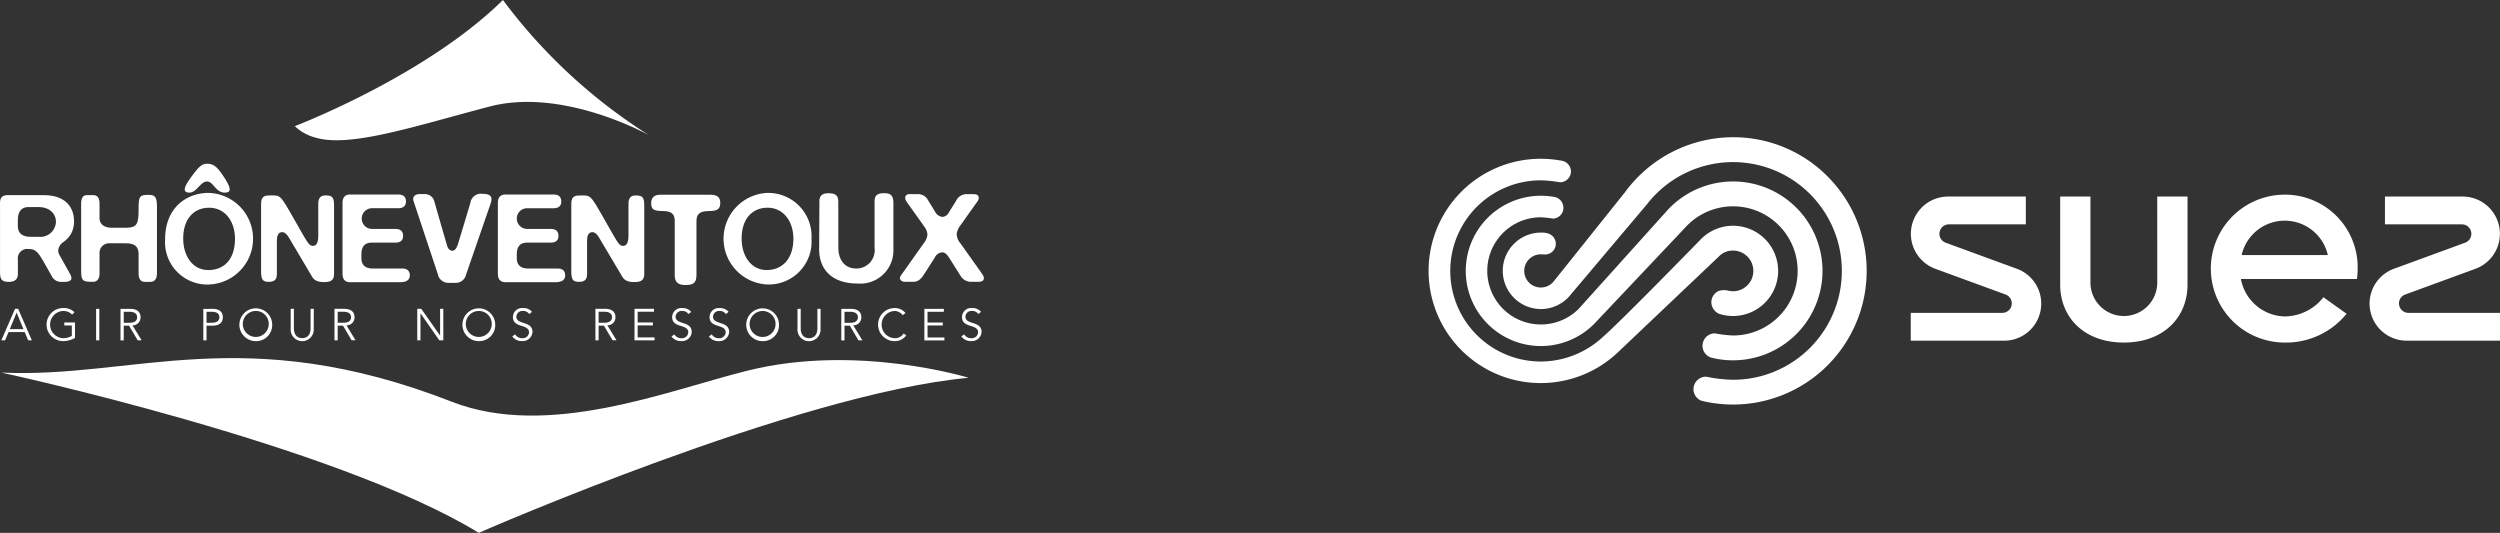
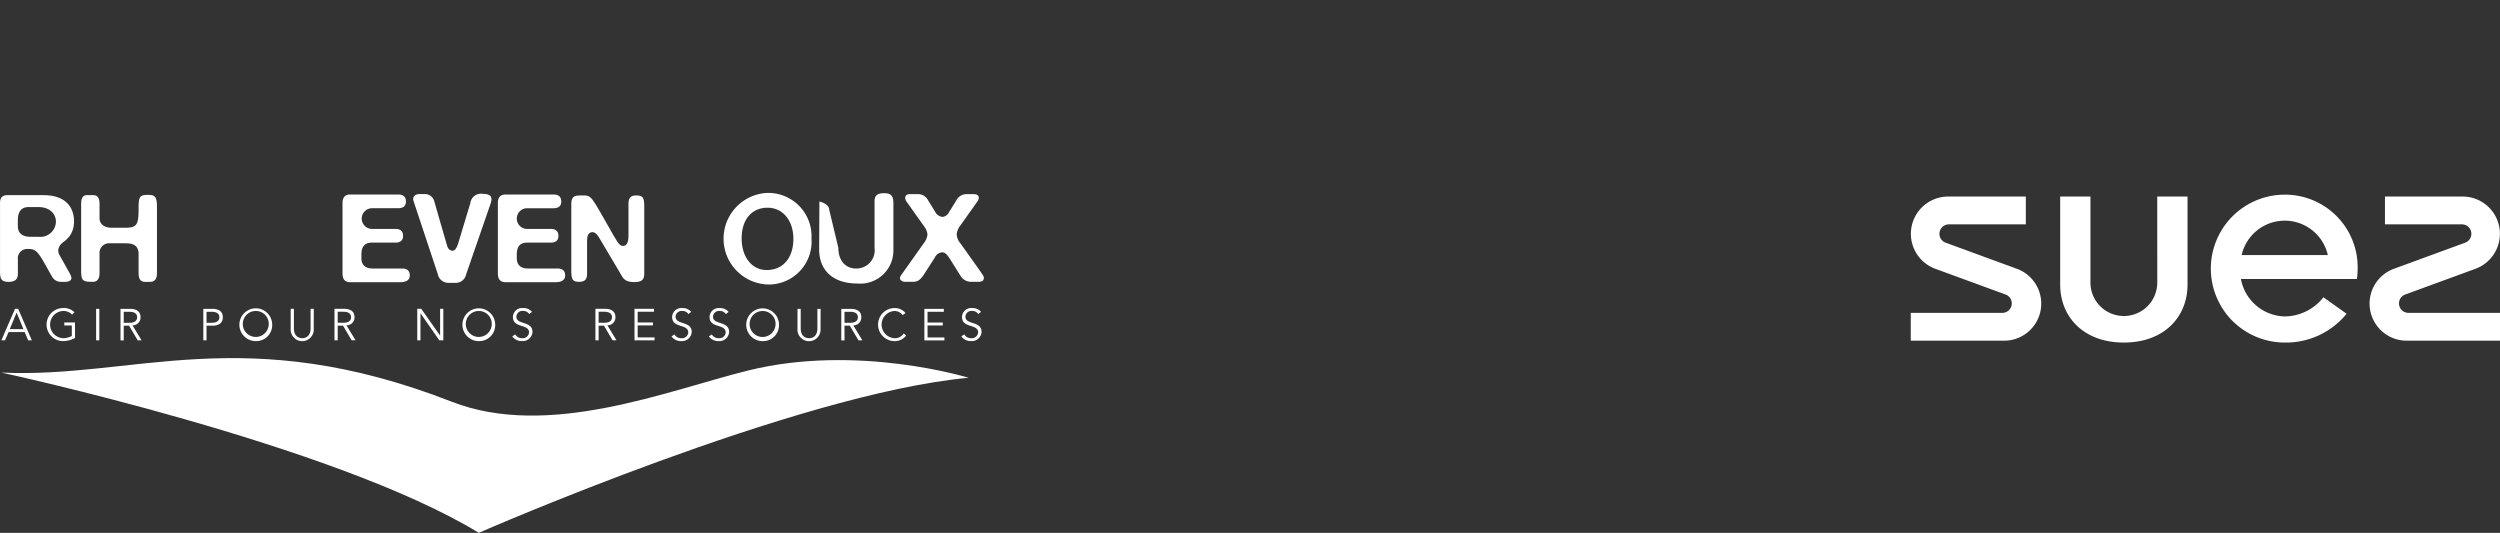
<svg xmlns="http://www.w3.org/2000/svg" width="269.719" height="57.487" viewBox="0 0 269.719 57.487">
  <rect x="0" y="0" width="269.719" height="57.487" fill="#333333" stroke="none" />
  <g id="Groupe_34" data-name="Groupe 34" transform="translate(-1123.281 -2903.25)">
    <g id="Groupe_16" data-name="Groupe 16" transform="translate(970.272 2750.457)">
      <path id="Tracé_34" data-name="Tracé 34" d="M380.558,259.351c1.283,4.465,1.339,4.633,1.422,4.883a.668.668,0,0,0,.475.391c.279,0,.475-.2.669-.81l1.313-4.354a1.142,1.142,0,0,1,1.339-.976c1.089,0,1.005.558.837,1.061l-2.652,7.673a1.119,1.119,0,0,1-1.089.865h-.781a1.152,1.152,0,0,1-1.172-.949l-2.624-7.9c-.139-.447.2-.726.642-.726h.559a1.042,1.042,0,0,1,1.061.838" transform="translate(-180.678 -84.776)" fill="#fff" />
      <path id="Tracé_35" data-name="Tracé 35" d="M431.276,259.593c0,.475-.279.726-.838.726h-2.846a1.116,1.116,0,0,0,0,2.232h2.539q.838,0,.838.754c0,.474-.279.725-.838.725h-2.539c-.754,0-1.117.42-1.117,1.285v.39c0,.753.447,1.117,1.2,1.117h3.183q.837,0,.837.753c0,.475-.364.726-1.061.726H425.3c-.586,0-.865-.279-.865-.978v-7.577c0-.586.279-.906.81-.906h5.191q.838,0,.838.753" transform="translate(-217.712 -85.06)" fill="#fff" />
      <path id="Tracé_36" data-name="Tracé 36" d="M470.073,264.775c.418,0,.558-.475.558-1.117v-3.432c0-.586.223-.893.781-.893.754,0,.921.194.921,1.144v7.311c0,.586-.223.893-1.06.893-.727,0-1.089-.2-1.313-.586l-2.484-4.186c-.111-.2-.39-.614-.725-.614-.5,0-.586.475-.586.949v3.545c0,.586-.223.865-.865.865-.614,0-.838-.168-.838-1.117v-7.311c0-.893.5-.893,1.06-.893,1.229,0,.95-.112,3.489,4.3.614,1.089.782,1.145,1.061,1.145" transform="translate(-249.817 -85.455)" fill="#fff" />
-       <path id="Tracé_37" data-name="Tracé 37" d="M515.463,259.845c0,.669-.279.893-1.285.893-1.06,0-1.284.446-1.284,1.116v5.8c0,.865-.39,1.061-1.173,1.061-.753,0-1.172-.251-1.172-1.061v-5.832c0-.671-.223-1.089-1.311-1.089-1.061,0-1.228-.251-1.228-.865,0-.586.334-.893.976-.893h5.443c.7,0,1.034.279,1.034.865" transform="translate(-284.746 -85.172)" fill="#fff" />
      <path id="Tracé_38" data-name="Tracé 38" d="M552.1,266.308c1.786,0,2.9-1.311,2.9-3.376,0-1.9-1.089-3.349-2.792-3.349-1.59,0-2.79,1.143-2.79,3.321,0,2.01,1.117,3.4,2.679,3.4m.111,1.562a4.945,4.945,0,0,1-.056-9.879,4.675,4.675,0,0,1,4.8,4.94,4.623,4.623,0,0,1-4.744,4.939" transform="translate(-316.394 -84.38)" fill="#fff" />
-       <path id="Tracé_39" data-name="Tracé 39" d="M601.67,264.021c0,1.228.642,2.233,1.926,2.233a1.967,1.967,0,0,0,1.981-2.233v-5c0-.586.224-.893,1.033-.893.753,0,1,.279,1,1.116v5a3.572,3.572,0,0,1-3.88,3.628c-2.735,0-4.131-1.507-4.131-3.683l.028-5.163c0-.586.251-.893.977-.893s1.06.224,1.06.893Z" transform="translate(-358.214 -84.492)" fill="#fff" />
+       <path id="Tracé_39" data-name="Tracé 39" d="M601.67,264.021c0,1.228.642,2.233,1.926,2.233a1.967,1.967,0,0,0,1.981-2.233v-5c0-.586.224-.893,1.033-.893.753,0,1,.279,1,1.116v5a3.572,3.572,0,0,1-3.88,3.628c-2.735,0-4.131-1.507-4.131-3.683l.028-5.163s1.06.224,1.06.893Z" transform="translate(-358.214 -84.492)" fill="#fff" />
      <path id="Tracé_40" data-name="Tracé 40" d="M646.207,267.277c-.419.642-.726.81-1.228.81h-.809c-.39,0-.669-.279-.531-.558a1.858,1.858,0,0,1,.2-.307l2.372-3.349a1.692,1.692,0,0,0,.362-.893,1.594,1.594,0,0,0-.251-.726l-1.925-2.707c-.364-.446-.279-.921.25-.921h.922a1.2,1.2,0,0,1,1.06.642l.754,1.228a1.021,1.021,0,0,0,.808.586.855.855,0,0,0,.7-.5l.753-1.2a1.265,1.265,0,0,1,1.255-.754h.671c.642,0,.614.475.418.754l-1.842,2.595a1.86,1.86,0,0,0-.418.978,1.653,1.653,0,0,0,.418,1l1.925,2.707c.643.921.586.865.586,1.033,0,.251-.194.39-.586.39h-.837a1.313,1.313,0,0,1-1.089-.642l-1.228-1.954c-.307-.446-.5-.586-.754-.586a.985.985,0,0,0-.808.586Z" transform="translate(-393.504 -84.888)" fill="#fff" />
-       <path id="Tracé_41" data-name="Tracé 41" d="M336.181,152.793a58.58,58.58,0,0,0,15.773,14.592s-9.223-5.18-17.171-3.107-15.074,4.479-18.808,3.364a5.085,5.085,0,0,1-2.248-1.239s14.087-5.366,22.454-13.611" transform="translate(-128.912 0)" fill="#fff" />
      <path id="Tracé_42" data-name="Tracé 42" d="M154.934,261.864v.642c0,.781.475,1.173,1.4,1.173h.866a1.682,1.682,0,0,0,1.843-1.62c0-.866-.67-1.591-1.9-1.591h-1.034c-.781,0-1.173.474-1.173,1.4m6.06.195a2.713,2.713,0,0,1-.335,1.313,2.433,2.433,0,0,1-.42.529c-.167.168,0,.029-.5.42a1.2,1.2,0,0,0-.446.781.96.96,0,0,0,.111.5l1.062,1.9a1.879,1.879,0,0,1,.251.585c0,.308-.251.447-.754.447h-.307a1.1,1.1,0,0,1-1.033-.559l-.755-1.339c-.781-1.4-1.06-1.648-1.787-1.648a1.02,1.02,0,0,0-1.145,1.145V267.7c0,.558-.335.838-.977.838-.726,0-.949-.224-.949-1.062v-7.454c0-.557.251-.837.782-.837h3.937c2.066,0,3.267,1.032,3.267,2.875" transform="translate(0 -85.336)" fill="#fff" />
      <path id="Tracé_43" data-name="Tracé 43" d="M199.239,260.015v1.508c0,.7.531,1.06,1.341,1.06H202c1.285,0,1.452-.335,1.452-2.066,0-1.284.112-1.48,1.006-1.48.725,0,.977.14.977,1.313v7.119c0,.642-.252.949-.727.949h-.586c-.446,0-.67-.307-.67-.949v-2.038c0-1.117-.838-1.173-1.508-1.173H200.3a1.028,1.028,0,0,0-1.062,1.061v2.149c0,.642-.252.949-.726.949-1.117,0-1.257-.111-1.257-1.284v-7.119c0-.642.2-.949.614-.949h.7c.446,0,.67.307.67.949" transform="translate(-35.491 -85.218)" fill="#fff" />
-       <path id="Tracé_44" data-name="Tracé 44" d="M249.48,245.175c-.991,0-1.214-1.2-1.9-1.2-.712,0-1.132,1.2-1.9,1.2-.809,0-.6-.614.224-1.731.684-.908,1.034-1.381,1.676-1.381.781,0,1.173.446,1.842,1.465.782,1.215.782,1.647.055,1.647m-1.787,8.358c1.87,0,2.9-1.311,2.9-3.376,0-1.9-1.089-3.349-2.793-3.349-1.591,0-2.791,1.143-2.791,3.321,0,2.01,1.117,3.4,2.68,3.4m.111,1.563a4.57,4.57,0,0,1-4.745-4.884c0-3.432,2.344-5,4.689-5a4.943,4.943,0,0,1,.056,9.88" transform="translate(-72.23 -71.603)" fill="#fff" />
-       <path id="Tracé_45" data-name="Tracé 45" d="M300.957,264.767c.418,0,.558-.475.558-1.117v-3.433c0-.586.223-.894.781-.894.755,0,.921.195.921,1.145v7.314c0,.587-.222.894-1.06.894-.727,0-1.09-.2-1.313-.586L298.36,263.9c-.111-.2-.391-.614-.726-.614-.5,0-.586.475-.586.949v3.546c0,.587-.224.866-.866.866-.614,0-.838-.168-.838-1.117v-7.314c0-.894.5-.894,1.06-.894,1.23,0,.951-.112,3.491,4.3.614,1.089.783,1.145,1.062,1.145" transform="translate(-114.167 -85.447)" fill="#fff" />
      <path id="Tracé_46" data-name="Tracé 46" d="M346.575,259.583c0,.475-.279.727-.838.727h-2.848a1.117,1.117,0,0,0,0,2.233h2.541q.838,0,.838.754c0,.474-.279.725-.838.725h-2.541c-.755,0-1.118.419-1.118,1.285v.39c0,.753.447,1.117,1.2,1.117h3.184q.838,0,.838.753c0,.475-.364.727-1.062.727H340.6c-.587,0-.866-.279-.866-.978v-7.58c0-.586.279-.907.81-.907h5.194q.838,0,.838.753" transform="translate(-149.771 -85.052)" fill="#fff" />
      <path id="Tracé_47" data-name="Tracé 47" d="M153.758,349.585s35.909,7.748,51.508,17.29c0,0,34.338-15.045,52.853-16.728,0,0-12.007-3.706-23.79-.786-8.715,2.159-21.556,7.437-31.981,3.368-22.443-8.757-34.339-2.47-48.59-3.144" transform="translate(-0.602 -156.596)" fill="#fff" />
      <path id="Tracé_48" data-name="Tracé 48" d="M259.449,321.142a1.171,1.171,0,0,0-.959-.413.991.991,0,0,0-1.1.964c0,1.242,1.741.71,1.741,1.669a.68.68,0,0,1-.729.619.857.857,0,0,1-.772-.413l-.312.225a1.278,1.278,0,0,0,1.069.5,1.055,1.055,0,0,0,1.117-.983c0-1.223-1.741-.738-1.741-1.654a.645.645,0,0,1,.724-.614.743.743,0,0,1,.657.331Zm-5.776,1.463h1.645v-.317h-1.645v-1.155h1.76v-.317h-2.1v3.4h2.162v-.317h-1.817Zm-2.578.868a1.087,1.087,0,0,1-.973.508,1.469,1.469,0,0,1,0-2.935,1.121,1.121,0,0,1,.873.446l.3-.225a1.477,1.477,0,0,0-1.175-.537,1.784,1.784,0,0,0,0,3.568,1.5,1.5,0,0,0,1.256-.623Zm-6.38-2.34h.614c.618,0,.83.264.83.59s-.211.595-.83.595h-.614Zm0,1.5h.575l.93,1.578h.422l-.978-1.611a.862.862,0,0,0,.868-.878c0-.609-.427-.906-1.117-.906h-1.046v3.4h.346Zm-2.578-1.817h-.346v2.09c0,.978-.638,1.074-.9,1.074s-.9-.1-.9-1.074v-2.09h-.346v2.129a1.247,1.247,0,1,0,2.484,0Zm-4.861,1.7a1.4,1.4,0,1,1-1.4-1.467,1.386,1.386,0,0,1,1.4,1.467m.374,0a1.769,1.769,0,1,0-1.769,1.784,1.728,1.728,0,0,0,1.769-1.784m-5.436-1.371a1.171,1.171,0,0,0-.959-.413.991.991,0,0,0-1.1.964c0,1.242,1.741.71,1.741,1.669a.68.68,0,0,1-.729.619.857.857,0,0,1-.772-.413l-.311.225a1.277,1.277,0,0,0,1.069.5,1.055,1.055,0,0,0,1.117-.983c0-1.223-1.741-.738-1.741-1.654a.645.645,0,0,1,.724-.614.743.743,0,0,1,.657.331Zm-4.036,0a1.171,1.171,0,0,0-.959-.413.991.991,0,0,0-1.1.964c0,1.242,1.741.71,1.741,1.669a.68.68,0,0,1-.729.619.856.856,0,0,1-.772-.413l-.312.225a1.278,1.278,0,0,0,1.069.5,1.055,1.055,0,0,0,1.117-.983c0-1.223-1.741-.738-1.741-1.654a.645.645,0,0,1,.724-.614.743.743,0,0,1,.657.331ZM222.4,322.6h1.645v-.317H222.4v-1.155h1.76v-.317h-2.1v3.4h2.162v-.317H222.4Zm-4.214-1.472h.614c.619,0,.83.264.83.59s-.211.595-.83.595h-.614Zm0,1.5h.576l.93,1.578h.422l-.978-1.611a.862.862,0,0,0,.868-.878c0-.609-.427-.906-1.117-.906h-1.045v3.4h.345ZM211,321.142a1.172,1.172,0,0,0-.959-.413.991.991,0,0,0-1.1.964c0,1.242,1.741.71,1.741,1.669a.68.68,0,0,1-.729.619.857.857,0,0,1-.772-.413l-.312.225a1.278,1.278,0,0,0,1.069.5,1.055,1.055,0,0,0,1.117-.983c0-1.223-1.741-.738-1.741-1.654a.645.645,0,0,1,.724-.614.743.743,0,0,1,.657.331Zm-4.343,1.371a1.4,1.4,0,1,1-1.4-1.467,1.386,1.386,0,0,1,1.4,1.467m.374,0a1.769,1.769,0,1,0-1.769,1.784,1.728,1.728,0,0,0,1.769-1.784m-7.978-1.7h-.432v3.4h.345V321.3h.009L201,324.211h.432v-3.4h-.345v2.877h-.009Zm-9.017.317h.614c.619,0,.83.264.83.59s-.211.595-.83.595h-.614Zm0,1.5h.576l.93,1.578h.422l-.978-1.611a.862.862,0,0,0,.868-.878c0-.609-.427-.906-1.117-.906h-1.046v3.4h.345Zm-2.578-1.817h-.346v2.09c0,.978-.638,1.074-.9,1.074s-.9-.1-.9-1.074v-2.09h-.345v2.129a1.247,1.247,0,1,0,2.484,0Zm-4.861,1.7a1.4,1.4,0,1,1-1.4-1.467,1.387,1.387,0,0,1,1.4,1.467m.374,0a1.77,1.77,0,1,0-1.77,1.784,1.728,1.728,0,0,0,1.77-1.784m-7.086-1.381h.557c.618,0,.829.264.829.59s-.211.595-.829.595h-.557Zm-.345,3.078h.345v-1.578h.643c.69,0,1.117-.3,1.117-.911s-.427-.906-1.117-.906h-.988Zm-8.585-3.078h.614c.618,0,.829.264.829.59s-.211.595-.829.595h-.614Zm0,1.5h.575l.93,1.578h.422L167.9,322.6a.862.862,0,0,0,.868-.878c0-.609-.427-.906-1.117-.906h-1.046v3.4h.345Zm-2.636-1.817h-.345v3.395h.345Zm-2.679.369a1.629,1.629,0,0,0-1.228-.456,1.784,1.784,0,0,0,0,3.568,2.649,2.649,0,0,0,1.285-.345v-1.664h-1.156v.317h.81v1.136a1.95,1.95,0,0,1-.94.24,1.469,1.469,0,0,1,0-2.935,1.279,1.279,0,0,1,.969.393Zm-6.242.034.734,1.784h-1.472Zm-.868,2.1h1.736l.374.892h.4l-1.477-3.4h-.336l-1.477,3.4h.4Z" transform="translate(-0.595 -134.701)" fill="#fff" />
    </g>
    <g id="Groupe_15" data-name="Groupe 15" transform="translate(1389.266 3082.297)">
      <g id="Groupe_9" data-name="Groupe 9" transform="translate(-391.057 -420.05)">
-         <path id="Tracé_49" data-name="Tracé 49" d="M312.04,268.036a2.195,2.195,0,1,1,0,4.39,4.206,4.206,0,0,1-.517-.062,1.9,1.9,0,0,0-.984.014,1.34,1.34,0,0,0-.834,1.241,1.4,1.4,0,0,0,.82,1.234,4.868,4.868,0,1,0-2.031-7.957s-8.6,8.837-10.629,10.582a9.867,9.867,0,0,1-6.552,2.529,9.775,9.775,0,1,1,0-19.55,13.8,13.8,0,0,1,2.023.206,1.169,1.169,0,0,0,1.222-1.158,1.182,1.182,0,0,0-.954-1.154,12.613,12.613,0,0,0-2.293-.219,12.1,12.1,0,1,0,8.353,20.843l10.82-10.268A2.092,2.092,0,0,1,312.04,268.036Zm0,9.164a14.107,14.107,0,0,1-1.95-.23,1.338,1.338,0,0,0-.428,2.606,9.2,9.2,0,0,0,2.378.3,9.647,9.647,0,1,0-6.936-16.342l-9.711,10.79a5.782,5.782,0,1,1-4.077-9.878,11.531,11.531,0,0,1,1.3.141,1.159,1.159,0,0,0,1.129-1.161,1.187,1.187,0,0,0-.906-1.16,8.025,8.025,0,0,0-1.522-.144,8.107,8.107,0,1,0,6.028,13.527l9.482-10.033a6.968,6.968,0,1,1,5.217,11.582Zm10.2-17.167a14.327,14.327,0,0,0-10.2-4.225,14.481,14.481,0,0,0-11.645,5.924s-7.3,9.133-7.667,9.592a1.791,1.791,0,1,1-1.416-2.884c.185,0,.325.02.476.02a1.159,1.159,0,0,0,1.137-1.156c0-.483-.334-1.206-1.47-1.206a4.125,4.125,0,1,0-.143,8.248,4.11,4.11,0,0,0,3.034-1.338l8.418-9.97a11.742,11.742,0,1,1,9.273,18.938,15.481,15.481,0,0,1-2.89-.335,1.352,1.352,0,0,0-1.369,1.349,1.337,1.337,0,0,0,.873,1.253,14.418,14.418,0,0,0,13.587-24.21Z" transform="translate(0 0)" fill="#fff" />
        <path id="Tracé_50" data-name="Tracé 50" d="M418.154,278.984l-7.643-2.8a1.02,1.02,0,0,1,.362-1.974h8.3v-3h-8.382a4.02,4.02,0,0,0-1.435,7.775l7.643,2.8a1.01,1.01,0,0,1,.658.954,1.02,1.02,0,0,1-1.021,1.02h-9.878v3h9.963a4,4,0,0,0,1.435-7.774Zm42.3,4.775a1.02,1.02,0,0,1-1.021-1.02,1.01,1.01,0,0,1,.658-.954l7.644-2.8a4.02,4.02,0,0,0-1.435-7.775h-8.382v3h8.3a1.02,1.02,0,0,1,.363,1.974l-7.643,2.8a4,4,0,0,0,1.435,7.774h9.963v-3Zm-27.1-3.266a3.6,3.6,0,0,1-7.21,0v-9.282h-3.264v9.5c0,3.475,2.514,6.251,6.869,6.251s6.869-2.776,6.869-6.251v-9.5H433.35Zm13.757-9.487a7.978,7.978,0,1,0,0,15.956,8.422,8.422,0,0,0,6.668-3.107l-2.5-1.779a5.374,5.374,0,0,1-4.172,2.069,4.93,4.93,0,0,1-4.73-4.04h12.516a8.691,8.691,0,0,0,.08-1.121A7.834,7.834,0,0,0,447.106,271.007Zm-4.655,6.52a4.768,4.768,0,0,1,9.3,0Z" transform="translate(-75.539 -9.002)" fill="#fff" />
      </g>
    </g>
  </g>
</svg>